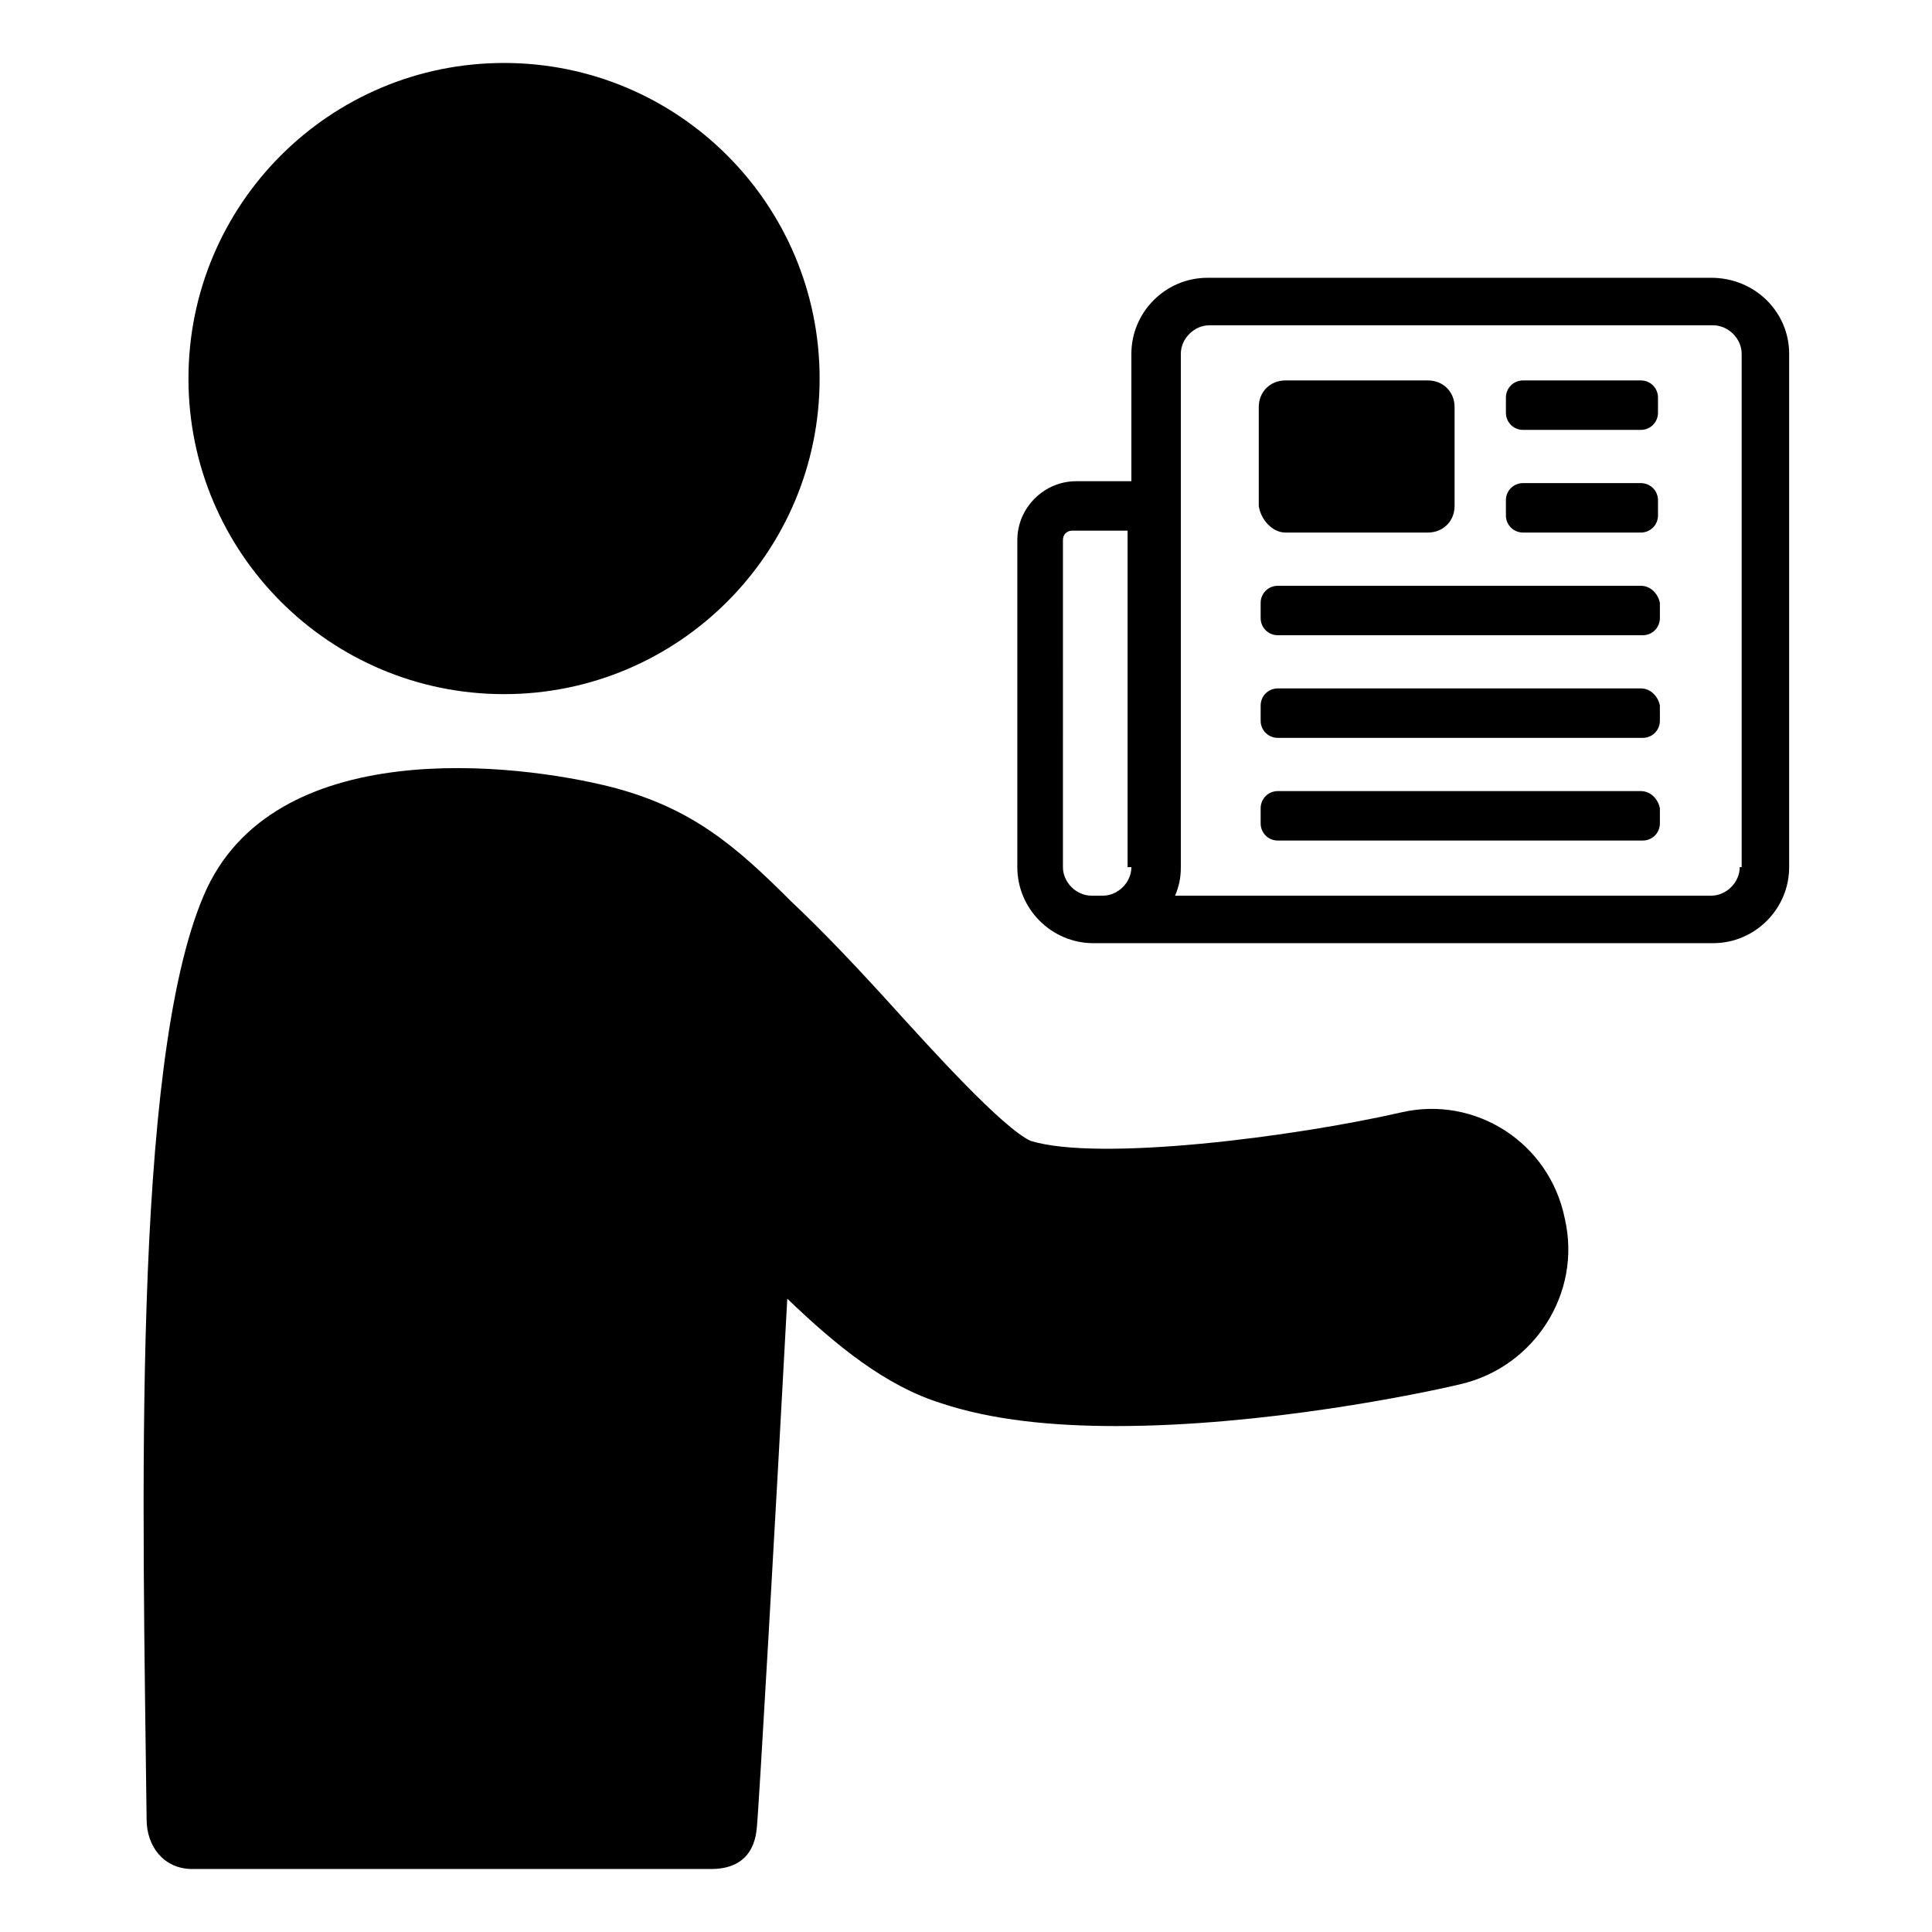
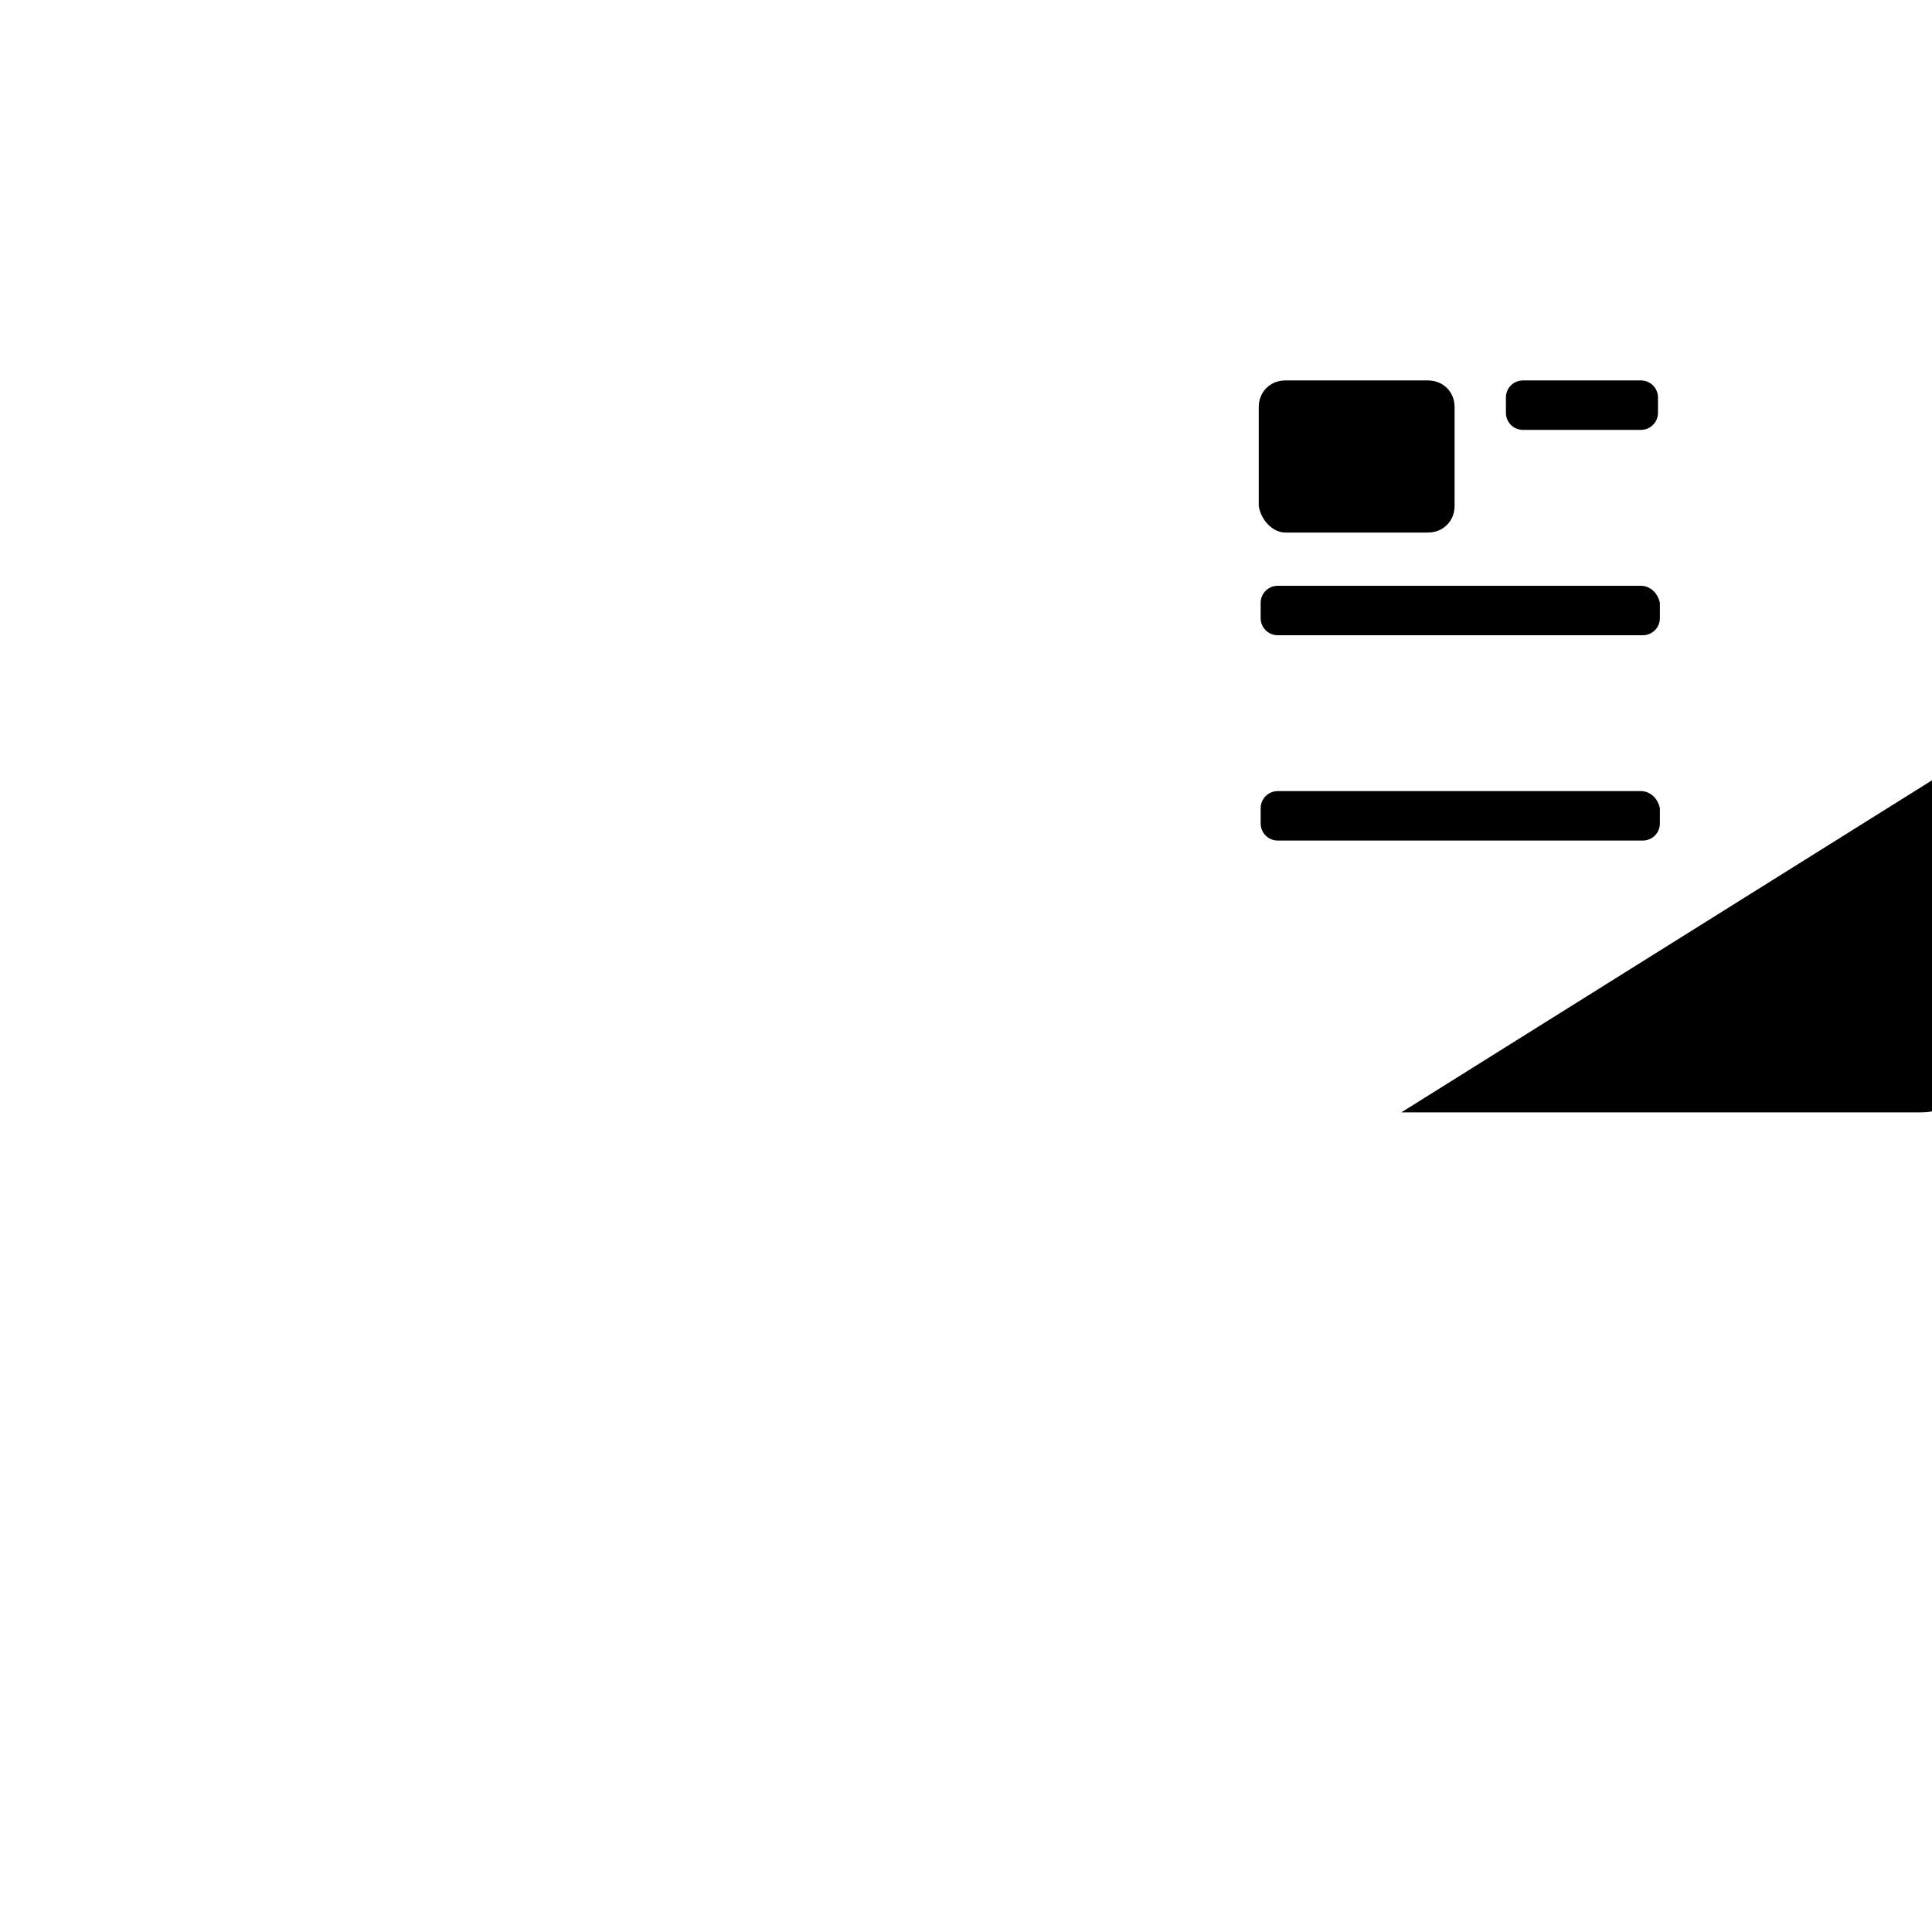
<svg xmlns="http://www.w3.org/2000/svg" fill="#000000" width="800px" height="800px" version="1.1" viewBox="144 144 512 512">
  <g>
-     <path d="m515.37 438.79c-28.719 6.551-80.105 13.098-98.242 7.559-7.559-3.527-26.199-24.184-36.273-35.266-9.574-10.578-18.641-20.152-27.207-28.215-14.609-14.609-26.199-24.688-47.359-30.23-25.695-6.551-90.184-14.105-108.32 28.719-19.145 44.84-16.121 161.72-15.113 244.85 0 7.055 4.535 13.098 12.09 13.098h137.54c8.062 0 11.586-4.535 12.09-11.082 0.504-4.535 5.039-83.633 8.062-140.06 13.098 12.594 26.199 23.176 40.809 27.711 13.602 4.535 29.727 6.047 46.352 6.047 39.297 0 80.609-8.566 91.191-11.082 19.648-4.535 32.242-24.184 27.711-43.832-4.031-20.16-23.68-32.754-43.328-28.219z" />
-     <path d="m361.21 244.32c0 46.191-37.445 83.633-83.633 83.633-46.191 0-83.633-37.441-83.633-83.633 0-46.188 37.441-83.633 83.633-83.633 46.188 0 83.633 37.445 83.633 83.633" />
-     <path d="m597.49 217.62h-133.51c-11.082 0-20.152 9.07-20.152 20.152v33.754h-14.609c-8.566 0-15.617 7.055-15.617 15.617v86.656c0 11.082 9.07 20.152 20.152 20.152h164.24c11.082 0 20.152-9.07 20.152-20.152v-136.03c0-11.086-9.07-20.152-20.656-20.152zm-153.66 156.18c0 4.031-3.527 7.559-7.559 7.559h-3.023c-4.031 0-7.559-3.527-7.559-7.559l0.004-86.656c0-1.512 1.008-2.519 2.519-2.519h14.609l0.004 89.176zm161.22 0c0 4.031-3.527 7.559-7.559 7.559h-142.07c1.008-2.519 1.512-4.535 1.512-7.559v-136.03c0-4.031 3.527-7.559 7.559-7.559h133.51c4.031 0 7.559 3.527 7.559 7.559v136.03z" />
-     <path d="m578.85 326.44h-96.227c-2.519 0-4.535 2.016-4.535 4.535v4.031c0 2.519 2.016 4.535 4.535 4.535h96.73c2.519 0 4.535-2.016 4.535-4.535v-4.031c-0.504-2.519-2.519-4.535-5.039-4.535z" />
+     <path d="m515.37 438.79h137.54c8.062 0 11.586-4.535 12.09-11.082 0.504-4.535 5.039-83.633 8.062-140.06 13.098 12.594 26.199 23.176 40.809 27.711 13.602 4.535 29.727 6.047 46.352 6.047 39.297 0 80.609-8.566 91.191-11.082 19.648-4.535 32.242-24.184 27.711-43.832-4.031-20.16-23.68-32.754-43.328-28.219z" />
    <path d="m578.85 353.65h-96.227c-2.519 0-4.535 2.016-4.535 4.535v4.031c0 2.519 2.016 4.535 4.535 4.535h96.73c2.519 0 4.535-2.016 4.535-4.535v-4.031c-0.504-2.519-2.519-4.535-5.039-4.535z" />
    <path d="m578.85 299.24h-96.227c-2.519 0-4.535 2.016-4.535 4.535v4.031c0 2.519 2.016 4.535 4.535 4.535h96.73c2.519 0 4.535-2.016 4.535-4.535v-4.031c-0.504-2.523-2.519-4.535-5.039-4.535z" />
-     <path d="m578.85 272.03h-31.234c-2.519 0-4.535 2.016-4.535 4.535v4.031c0 2.519 2.016 4.535 4.535 4.535h31.234c2.519 0 4.535-2.016 4.535-4.535v-4.031c0-2.519-2.016-4.535-4.535-4.535z" />
    <path d="m578.85 244.82h-31.234c-2.519 0-4.535 2.016-4.535 4.535v4.031c0 2.519 2.016 4.535 4.535 4.535h31.234c2.519 0 4.535-2.016 4.535-4.535v-4.031c0-2.519-2.016-4.535-4.535-4.535z" />
    <path d="m484.64 285.13h37.785c4.031 0 7.055-3.023 7.055-7.055v-26.199c0-4.031-3.023-7.055-7.055-7.055h-37.785c-4.031 0-7.055 3.023-7.055 7.055v26.199c0.508 3.527 3.531 7.055 7.055 7.055z" />
  </g>
</svg>